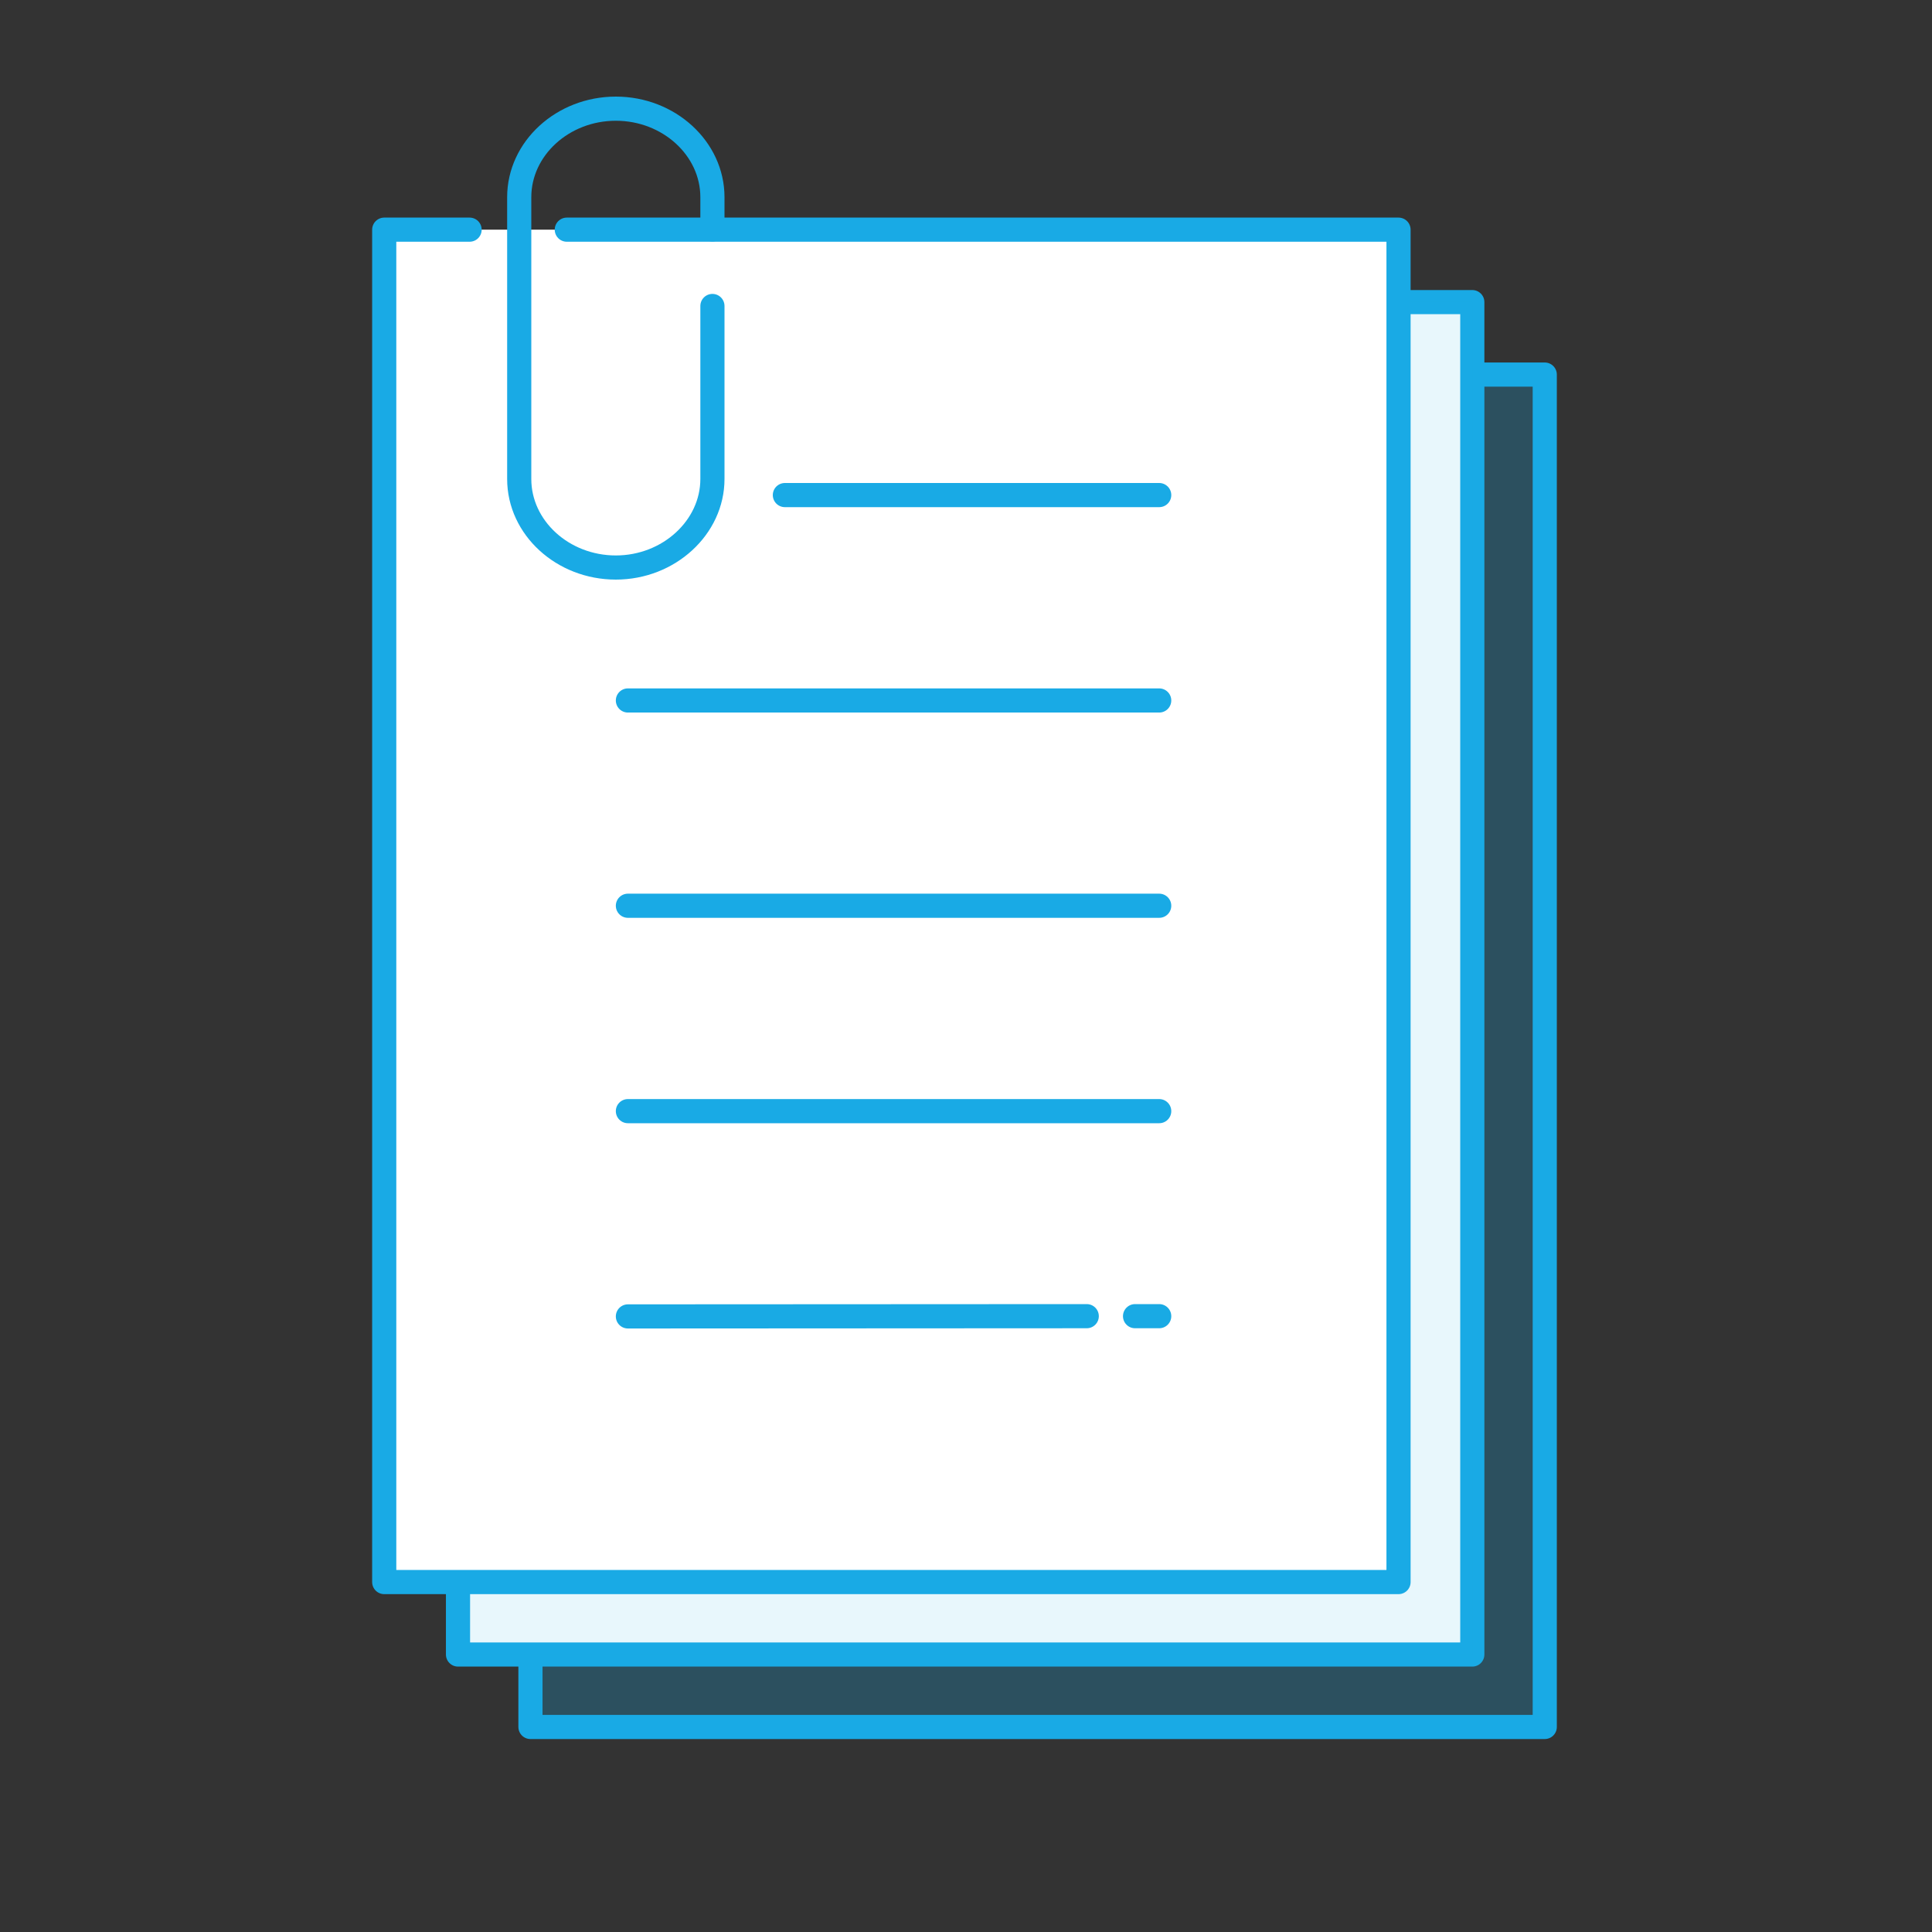
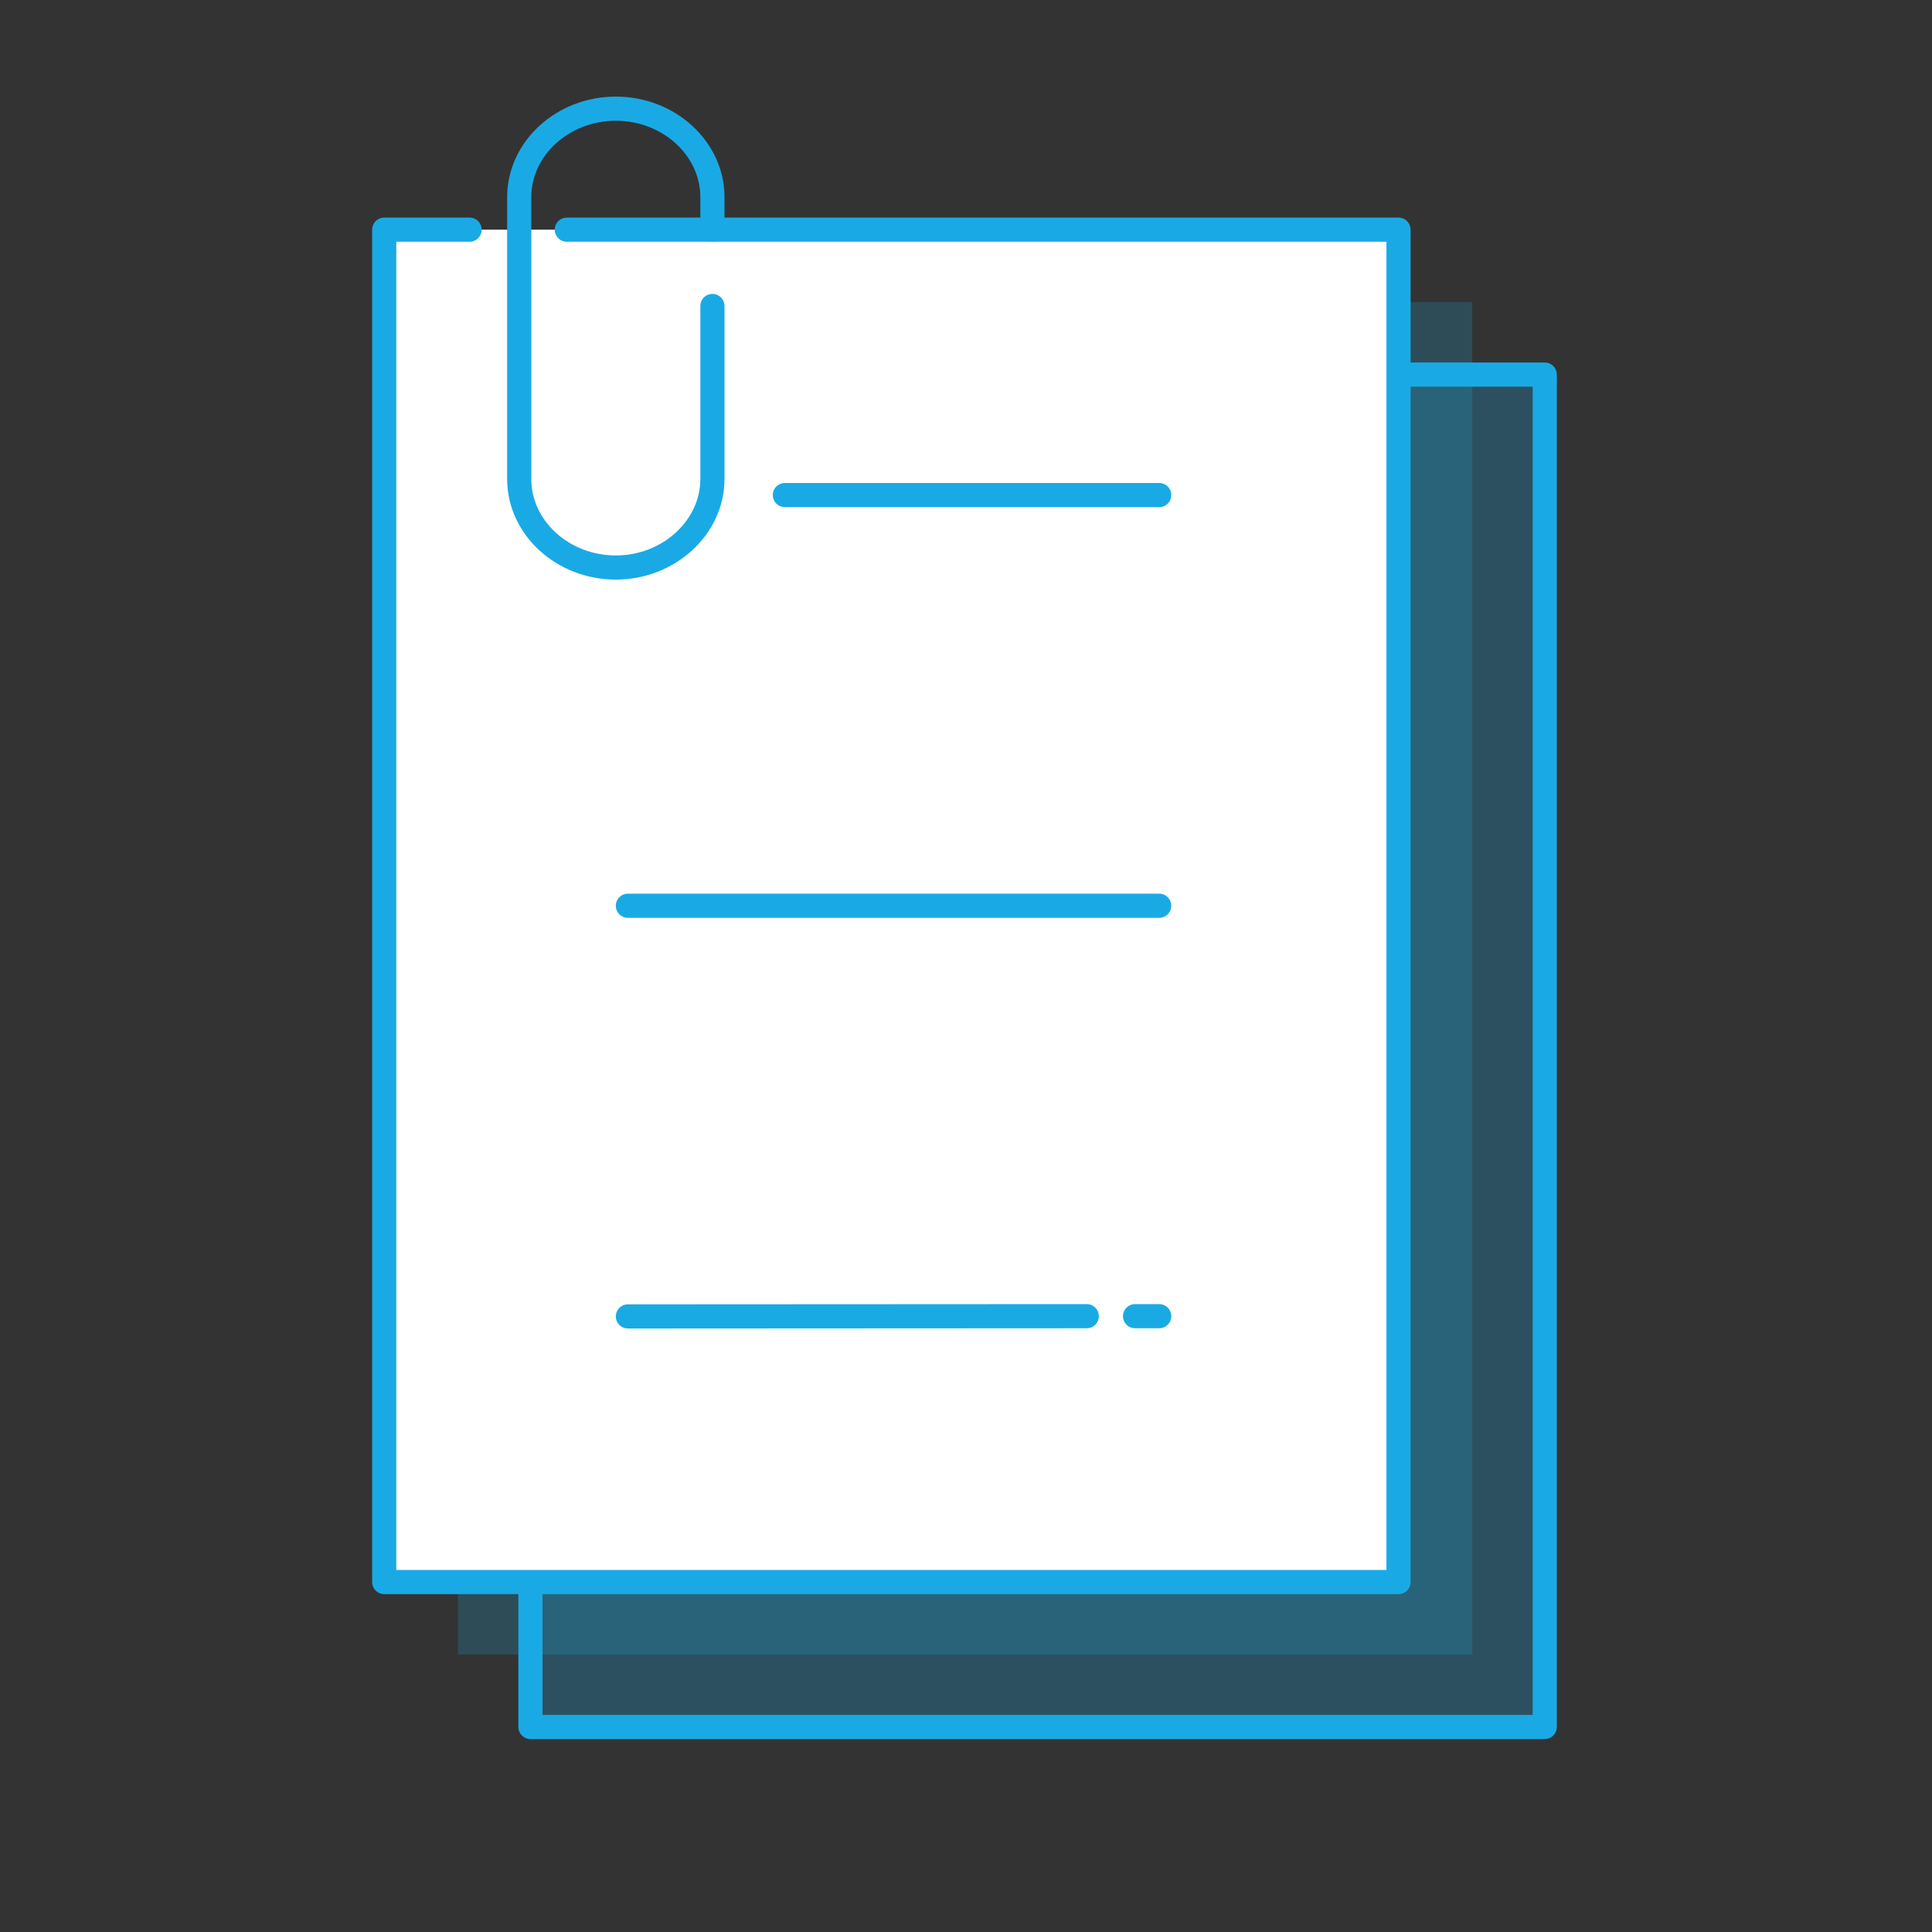
<svg xmlns="http://www.w3.org/2000/svg" viewBox="0 0 160 160">
  <rect x="0" y="0" width="160" height="160" fill="#333333" stroke="none" />
  <title>gw-icon-set</title>
  <g id="paperwork">
    <rect x="43.93" y="31.02" width="84" height="112" fill="#19aae5" opacity="0.25" />
    <rect x="37.93" y="25.02" width="84" height="112" fill="#19aae5" opacity="0.12" />
    <rect x="43.93" y="31.02" width="84" height="112" fill="none" stroke="#19aae5" stroke-linecap="round" stroke-linejoin="round" stroke-width="2" />
-     <rect x="37.93" y="25.02" width="84" height="112" fill="#fff" stroke="#19aae5" stroke-linecap="round" stroke-linejoin="round" stroke-width="2" />
    <rect x="37.93" y="25.02" width="84" height="112" fill="#19aae5" opacity="0.1" />
    <polyline points="46.94 19.02 115.82 19.02 115.82 131.02 31.82 131.02 31.82 19.02 38.89 19.02" fill="#fff" stroke="#19aae5" stroke-linecap="round" stroke-linejoin="round" stroke-width="2" />
    <line x1="65" y1="41" x2="96" y2="41" fill="none" stroke="#19aae5" stroke-linecap="round" stroke-linejoin="round" stroke-width="2" />
-     <line x1="52" y1="58.01" x2="96" y2="58.01" fill="none" stroke="#19aae5" stroke-linecap="round" stroke-linejoin="round" stroke-width="2" />
    <line x1="52" y1="75.01" x2="96" y2="75.01" fill="none" stroke="#19aae5" stroke-linecap="round" stroke-linejoin="round" stroke-width="2" />
-     <line x1="52" y1="92.02" x2="96" y2="92.02" fill="none" stroke="#19aae5" stroke-linecap="round" stroke-linejoin="round" stroke-width="2" />
-     <path d="M59,25.34V39.67c0,4-3.6,7.33-8,7.33h0c-4.4,0-8-3.3-8-7.33V16.33C43,12.3,46.6,9,51,9h0c4.4,0,8,3.3,8,7.33V19" fill="none" stroke="#19aae5" stroke-linecap="round" stroke-linejoin="round" stroke-width="2" />
+     <path d="M59,25.34V39.67c0,4-3.6,7.33-8,7.33c-4.4,0-8-3.3-8-7.33V16.33C43,12.3,46.6,9,51,9h0c4.4,0,8,3.3,8,7.33V19" fill="none" stroke="#19aae5" stroke-linecap="round" stroke-linejoin="round" stroke-width="2" />
    <line x1="52" y1="109.02" x2="90" y2="109" fill="none" stroke="#19aae4" stroke-linecap="round" stroke-linejoin="round" stroke-width="2" />
    <line x1="94" y1="109" x2="96" y2="109" fill="none" stroke="#19aae4" stroke-linecap="round" stroke-linejoin="round" stroke-width="2" />
  </g>
</svg>